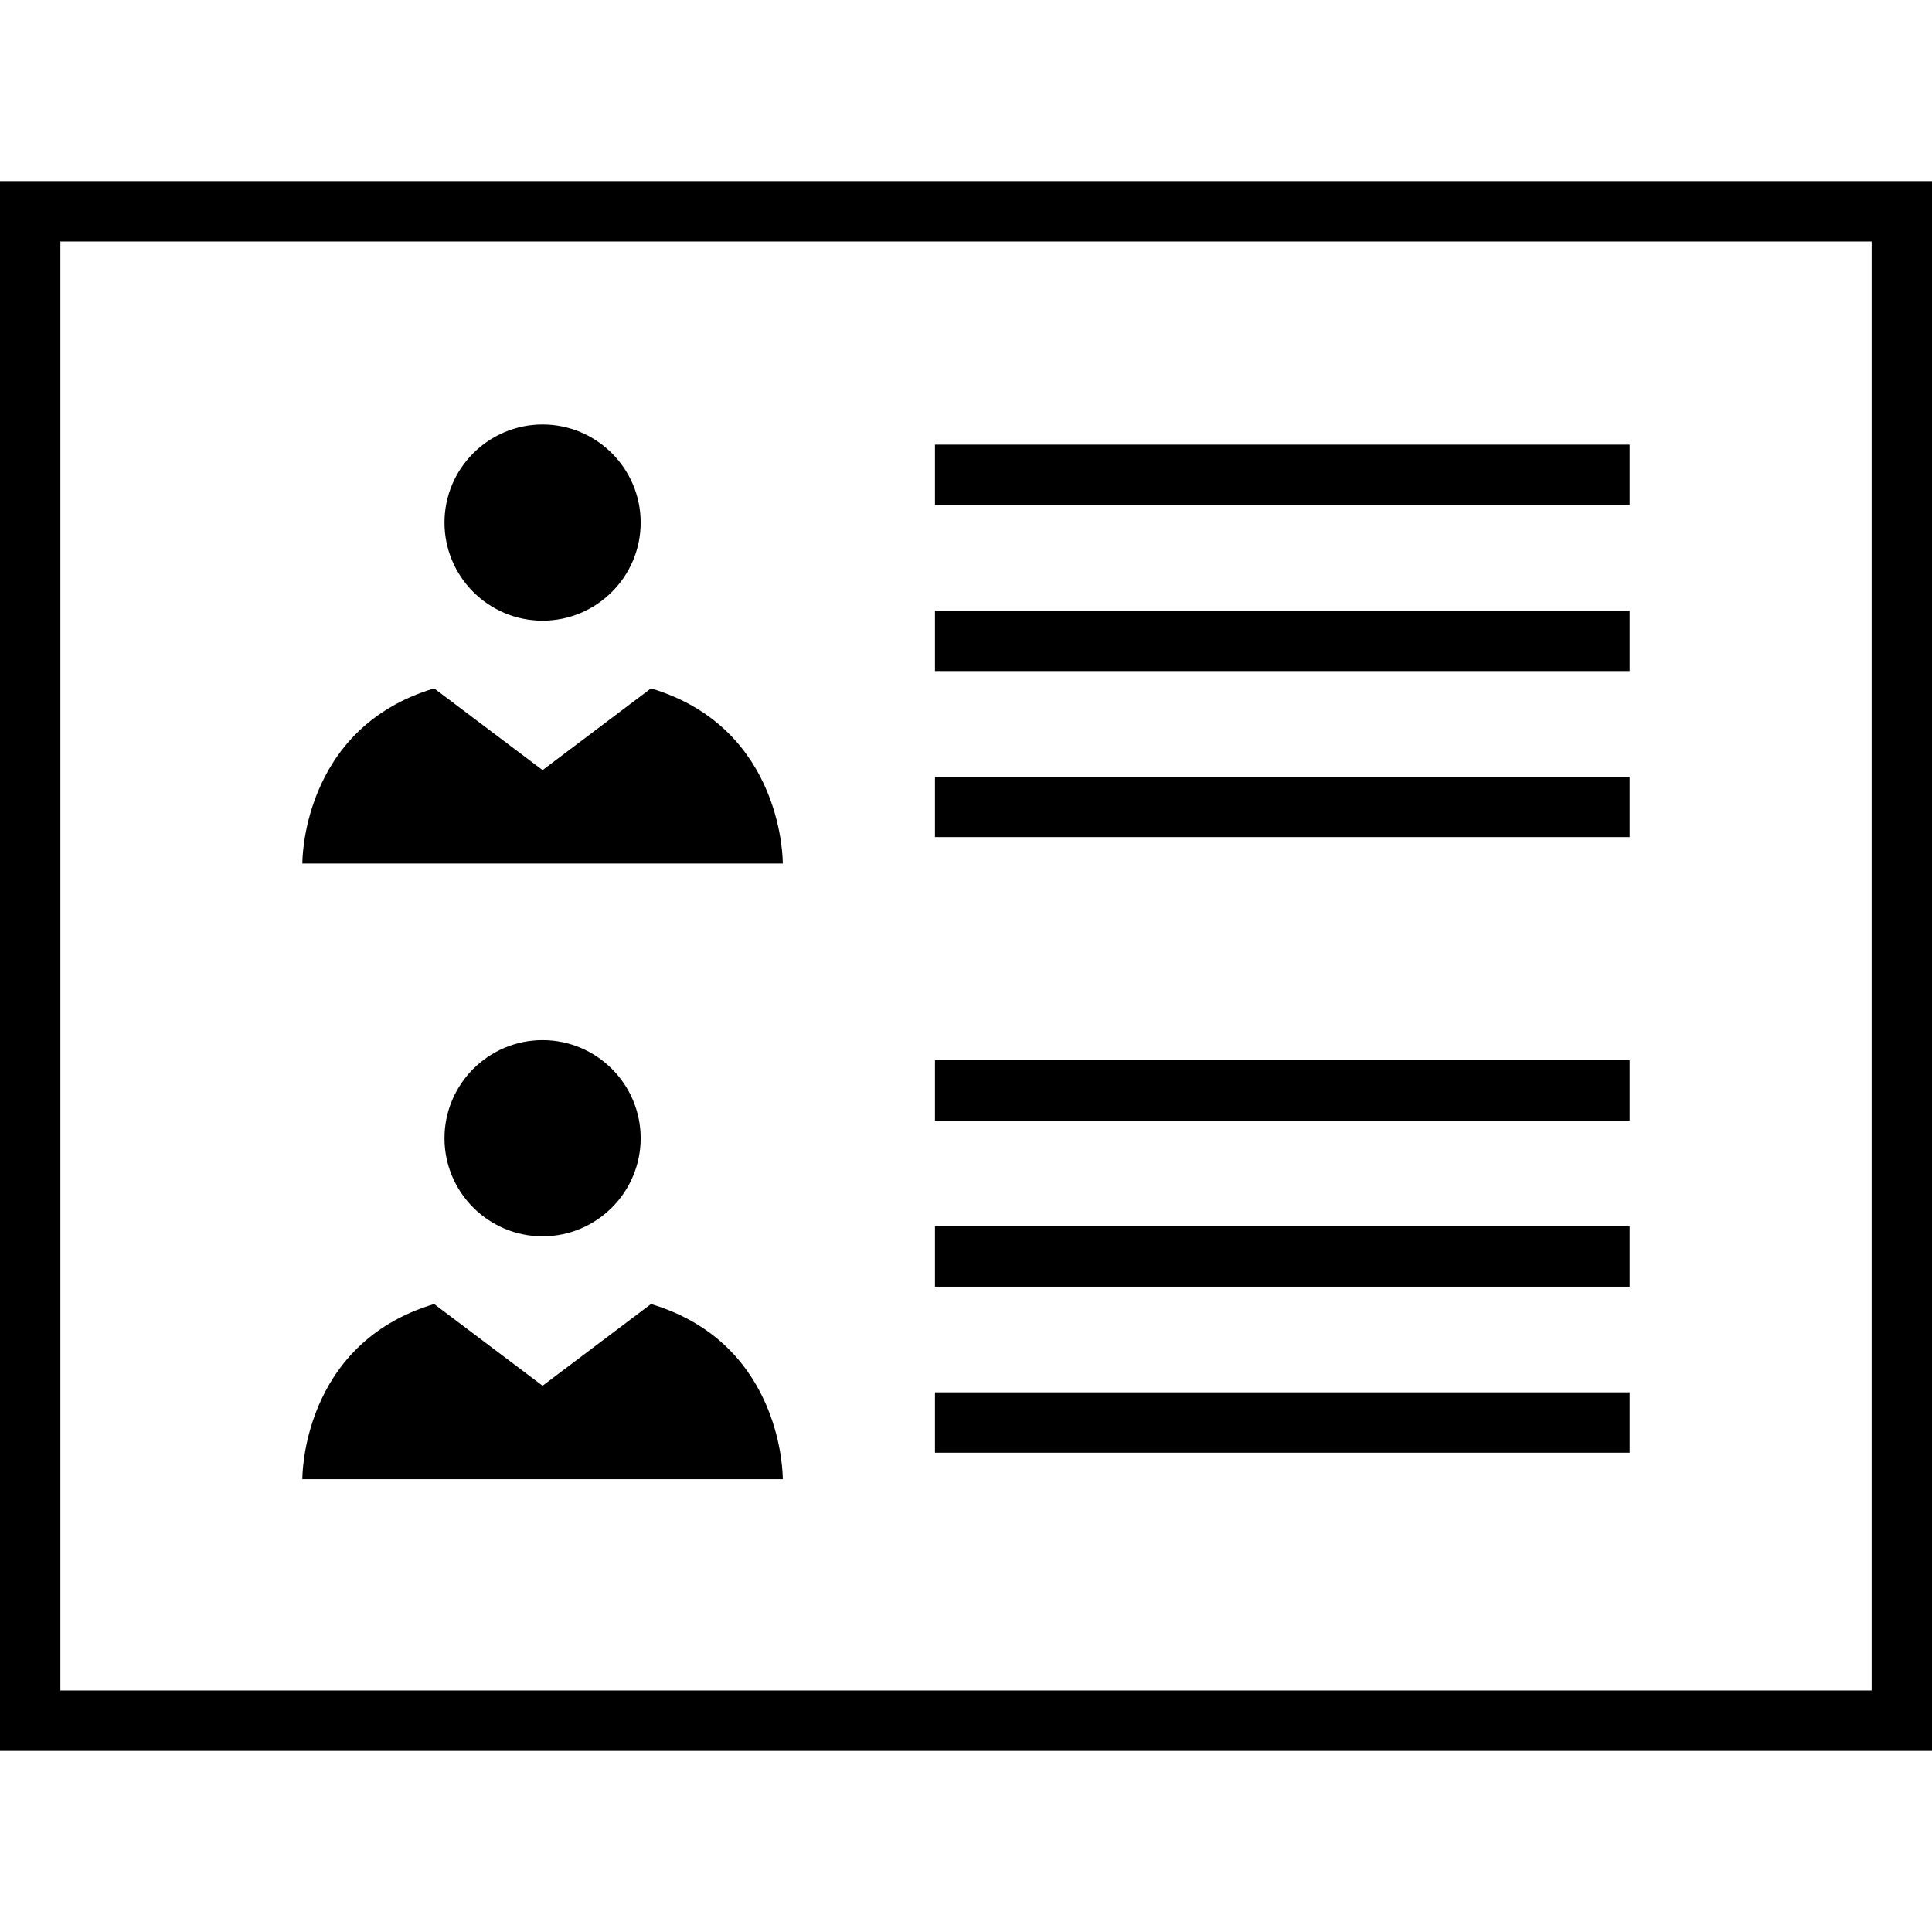
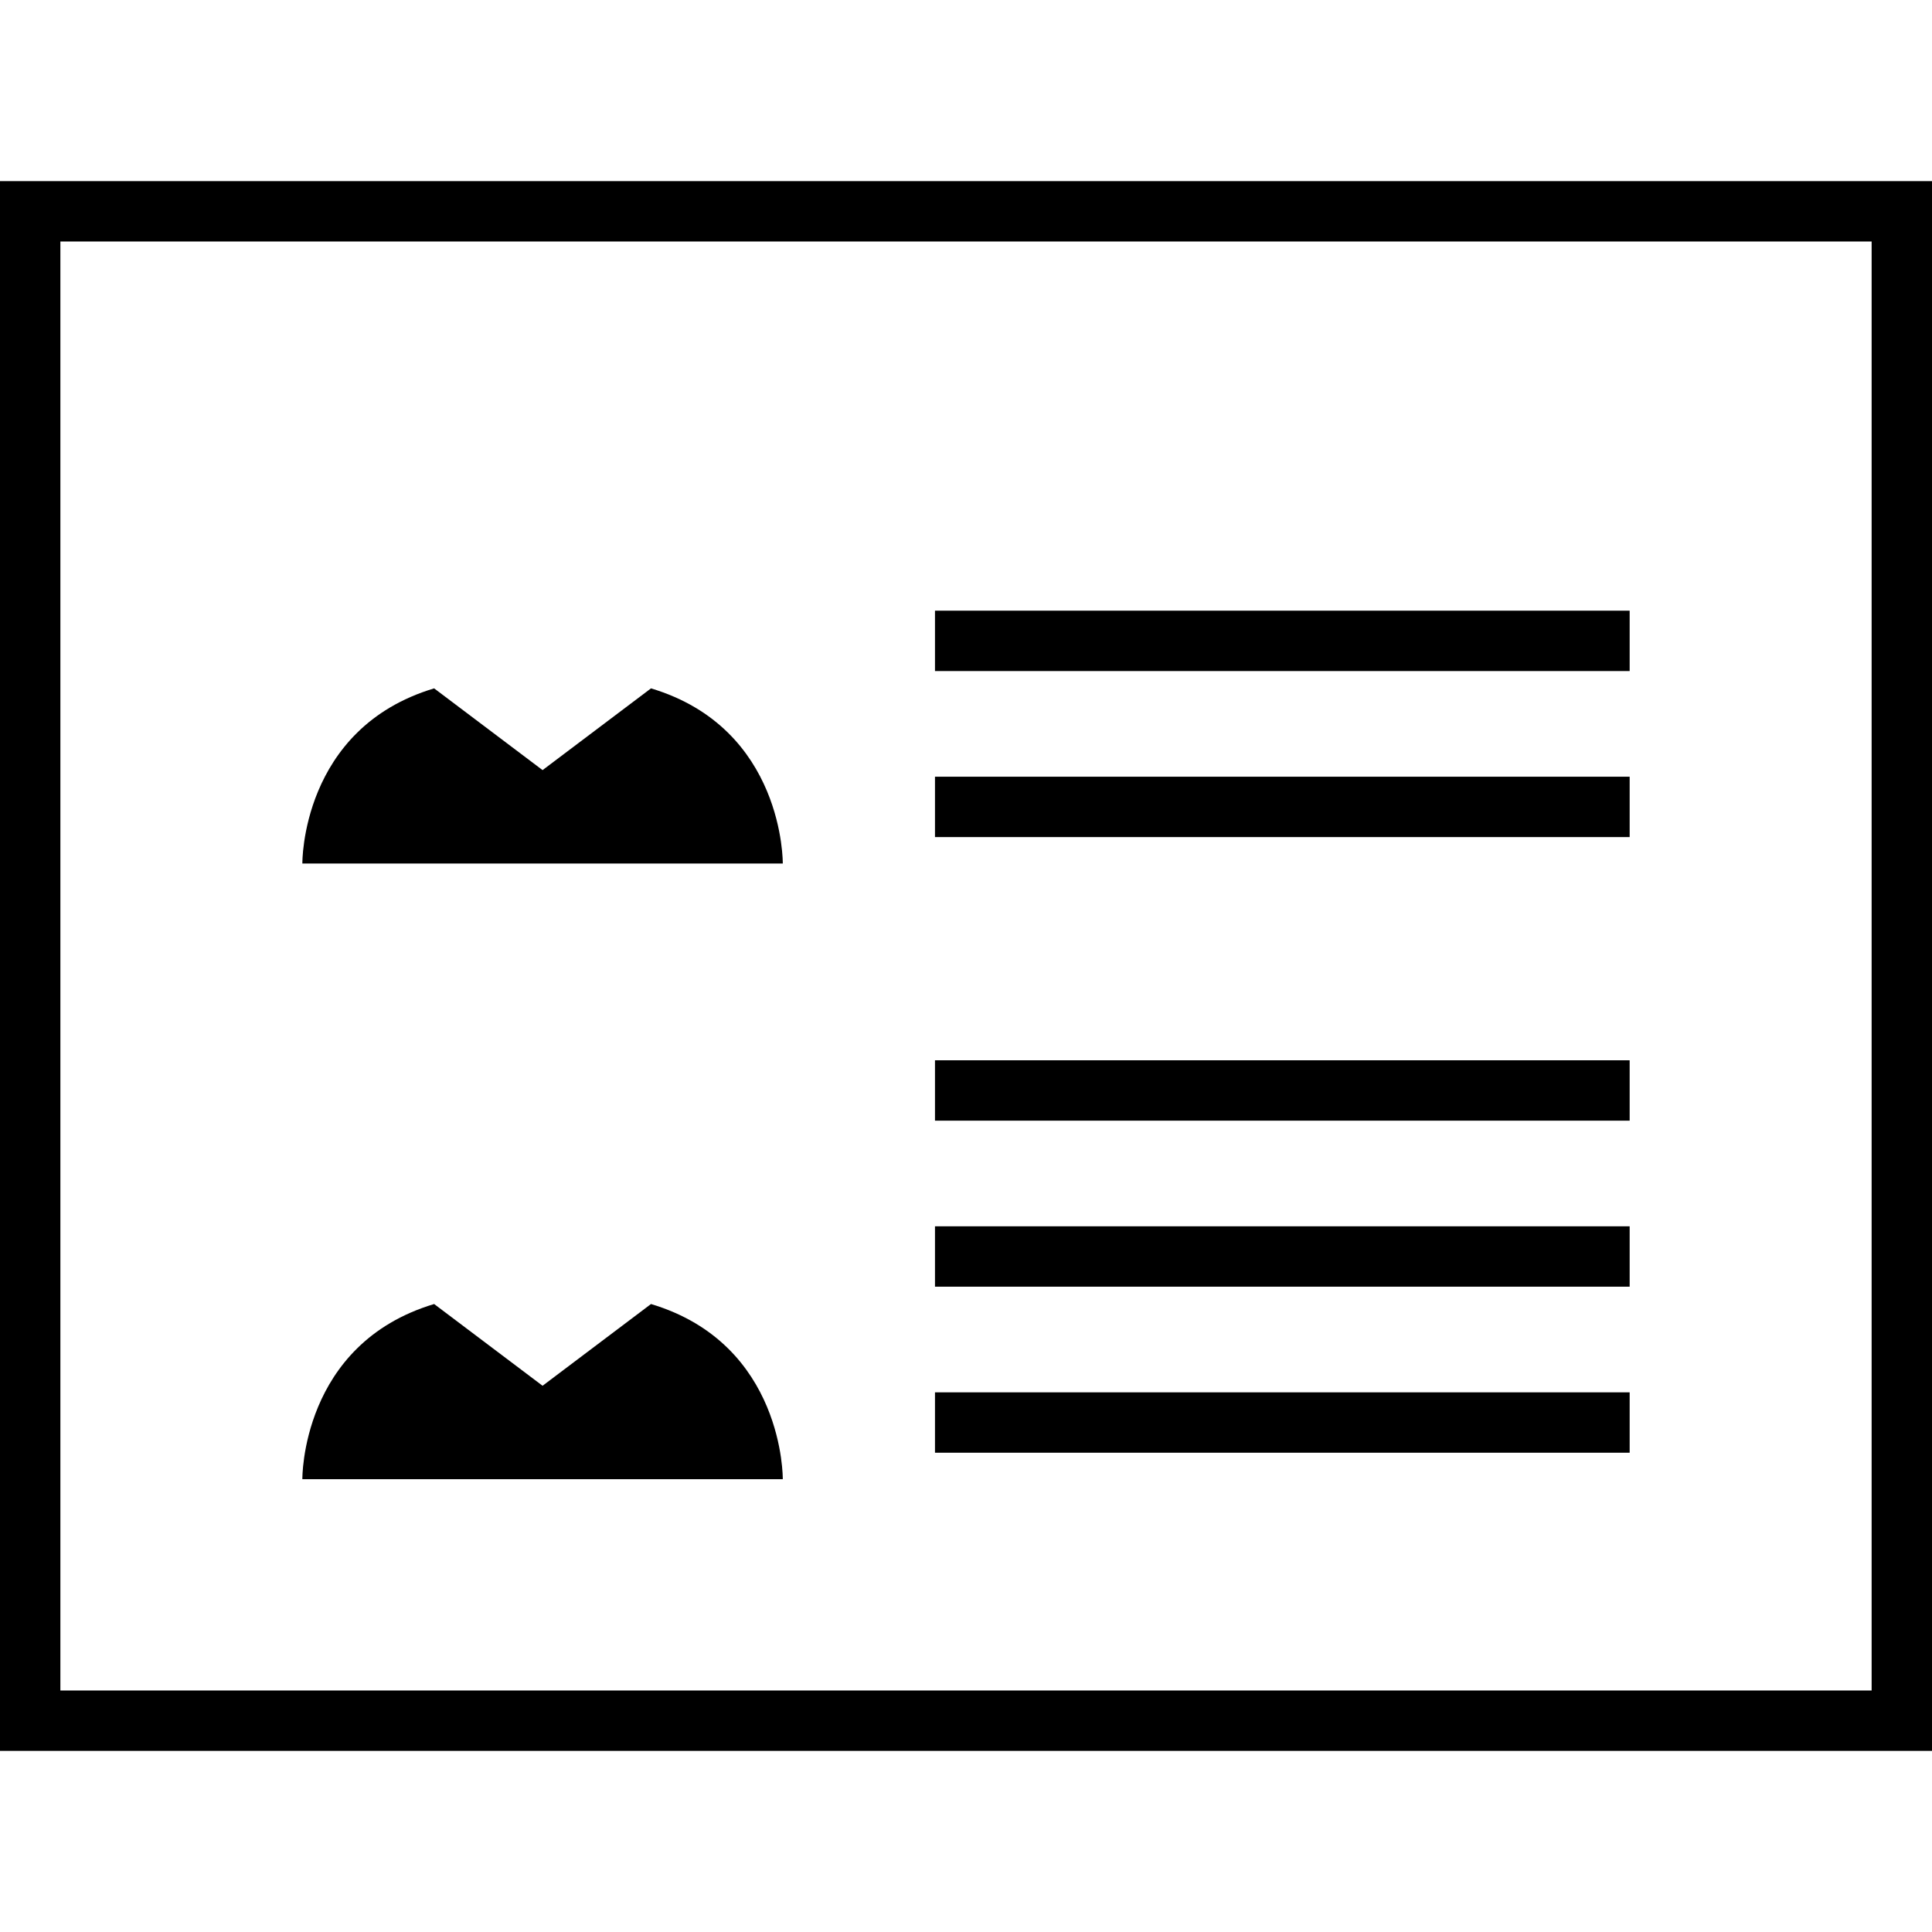
<svg xmlns="http://www.w3.org/2000/svg" fill="#000000" version="1.1" id="Capa_1" viewBox="0 0 490 490" xml:space="preserve">
  <g>
    <path d="M0,444.063h490V45.938H0V444.063z M15.313,61.25h459.375v367.5H15.313V61.25z" />
-     <path d="M137.61,157.417c13.719,0,24.88-11.161,24.88-24.88c0-13.719-11.161-24.88-24.88-24.88c-13.719,0-24.88,11.161-24.88,24.88   C112.73,146.256,123.891,157.417,137.61,157.417z" />
    <path d="M165.109,174.586l-27.5,20.731l-27.501-20.731C76.262,184.74,76.686,219.01,76.686,219.01h60.924h60.924   C198.533,219.01,198.956,184.74,165.109,174.586z" />
-     <rect x="237.134" y="112.773" width="176.184" height="15.313" />
    <rect x="237.134" y="154.882" width="176.184" height="15.313" />
    <rect x="237.134" y="196.991" width="176.184" height="15.313" />
-     <path d="M162.49,288.68c0-13.719-11.161-24.88-24.88-24.88c-13.719,0-24.88,11.161-24.88,24.88   c0,13.719,11.161,24.881,24.88,24.881C151.329,313.561,162.49,302.399,162.49,288.68z" />
    <path d="M165.109,330.73l-27.5,20.731l-27.501-20.731c-33.847,10.154-33.423,44.423-33.423,44.423h60.924h60.924   C198.533,375.153,198.956,340.884,165.109,330.73z" />
    <rect x="237.134" y="268.911" width="176.184" height="15.313" />
    <rect x="237.134" y="311.02" width="176.184" height="15.313" />
    <rect x="237.134" y="353.13" width="176.184" height="15.313" />
  </g>
</svg>